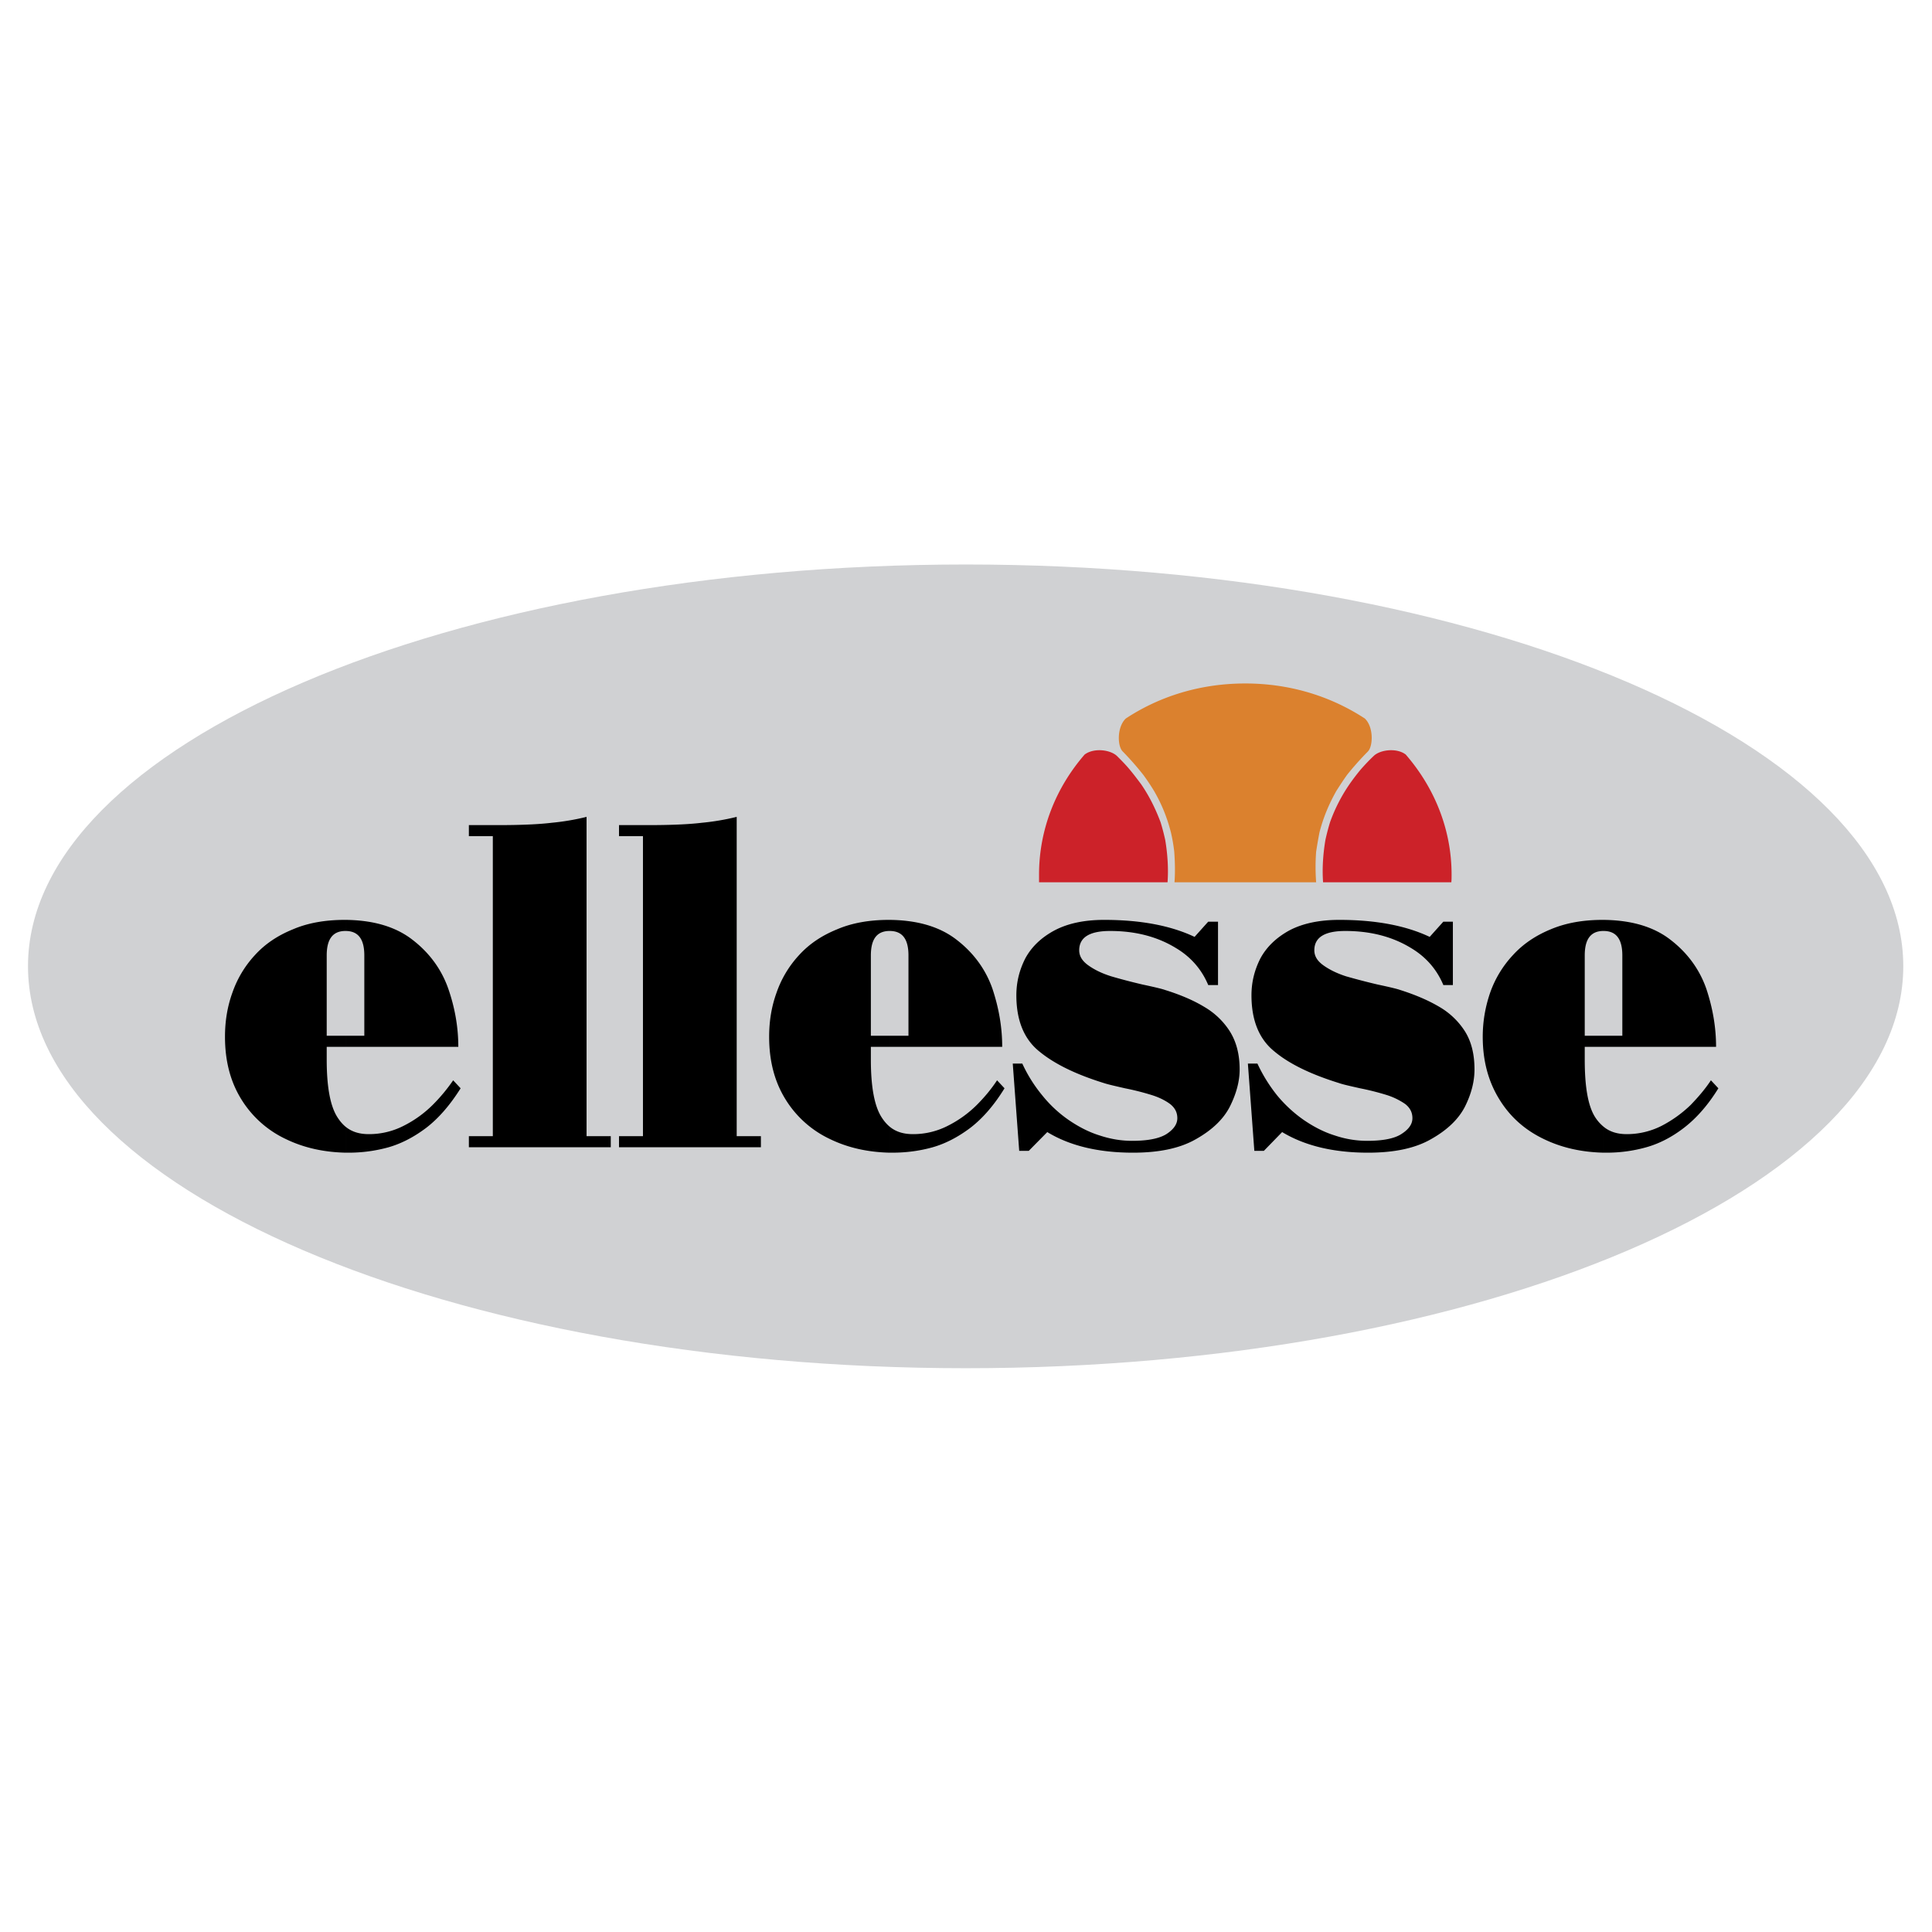
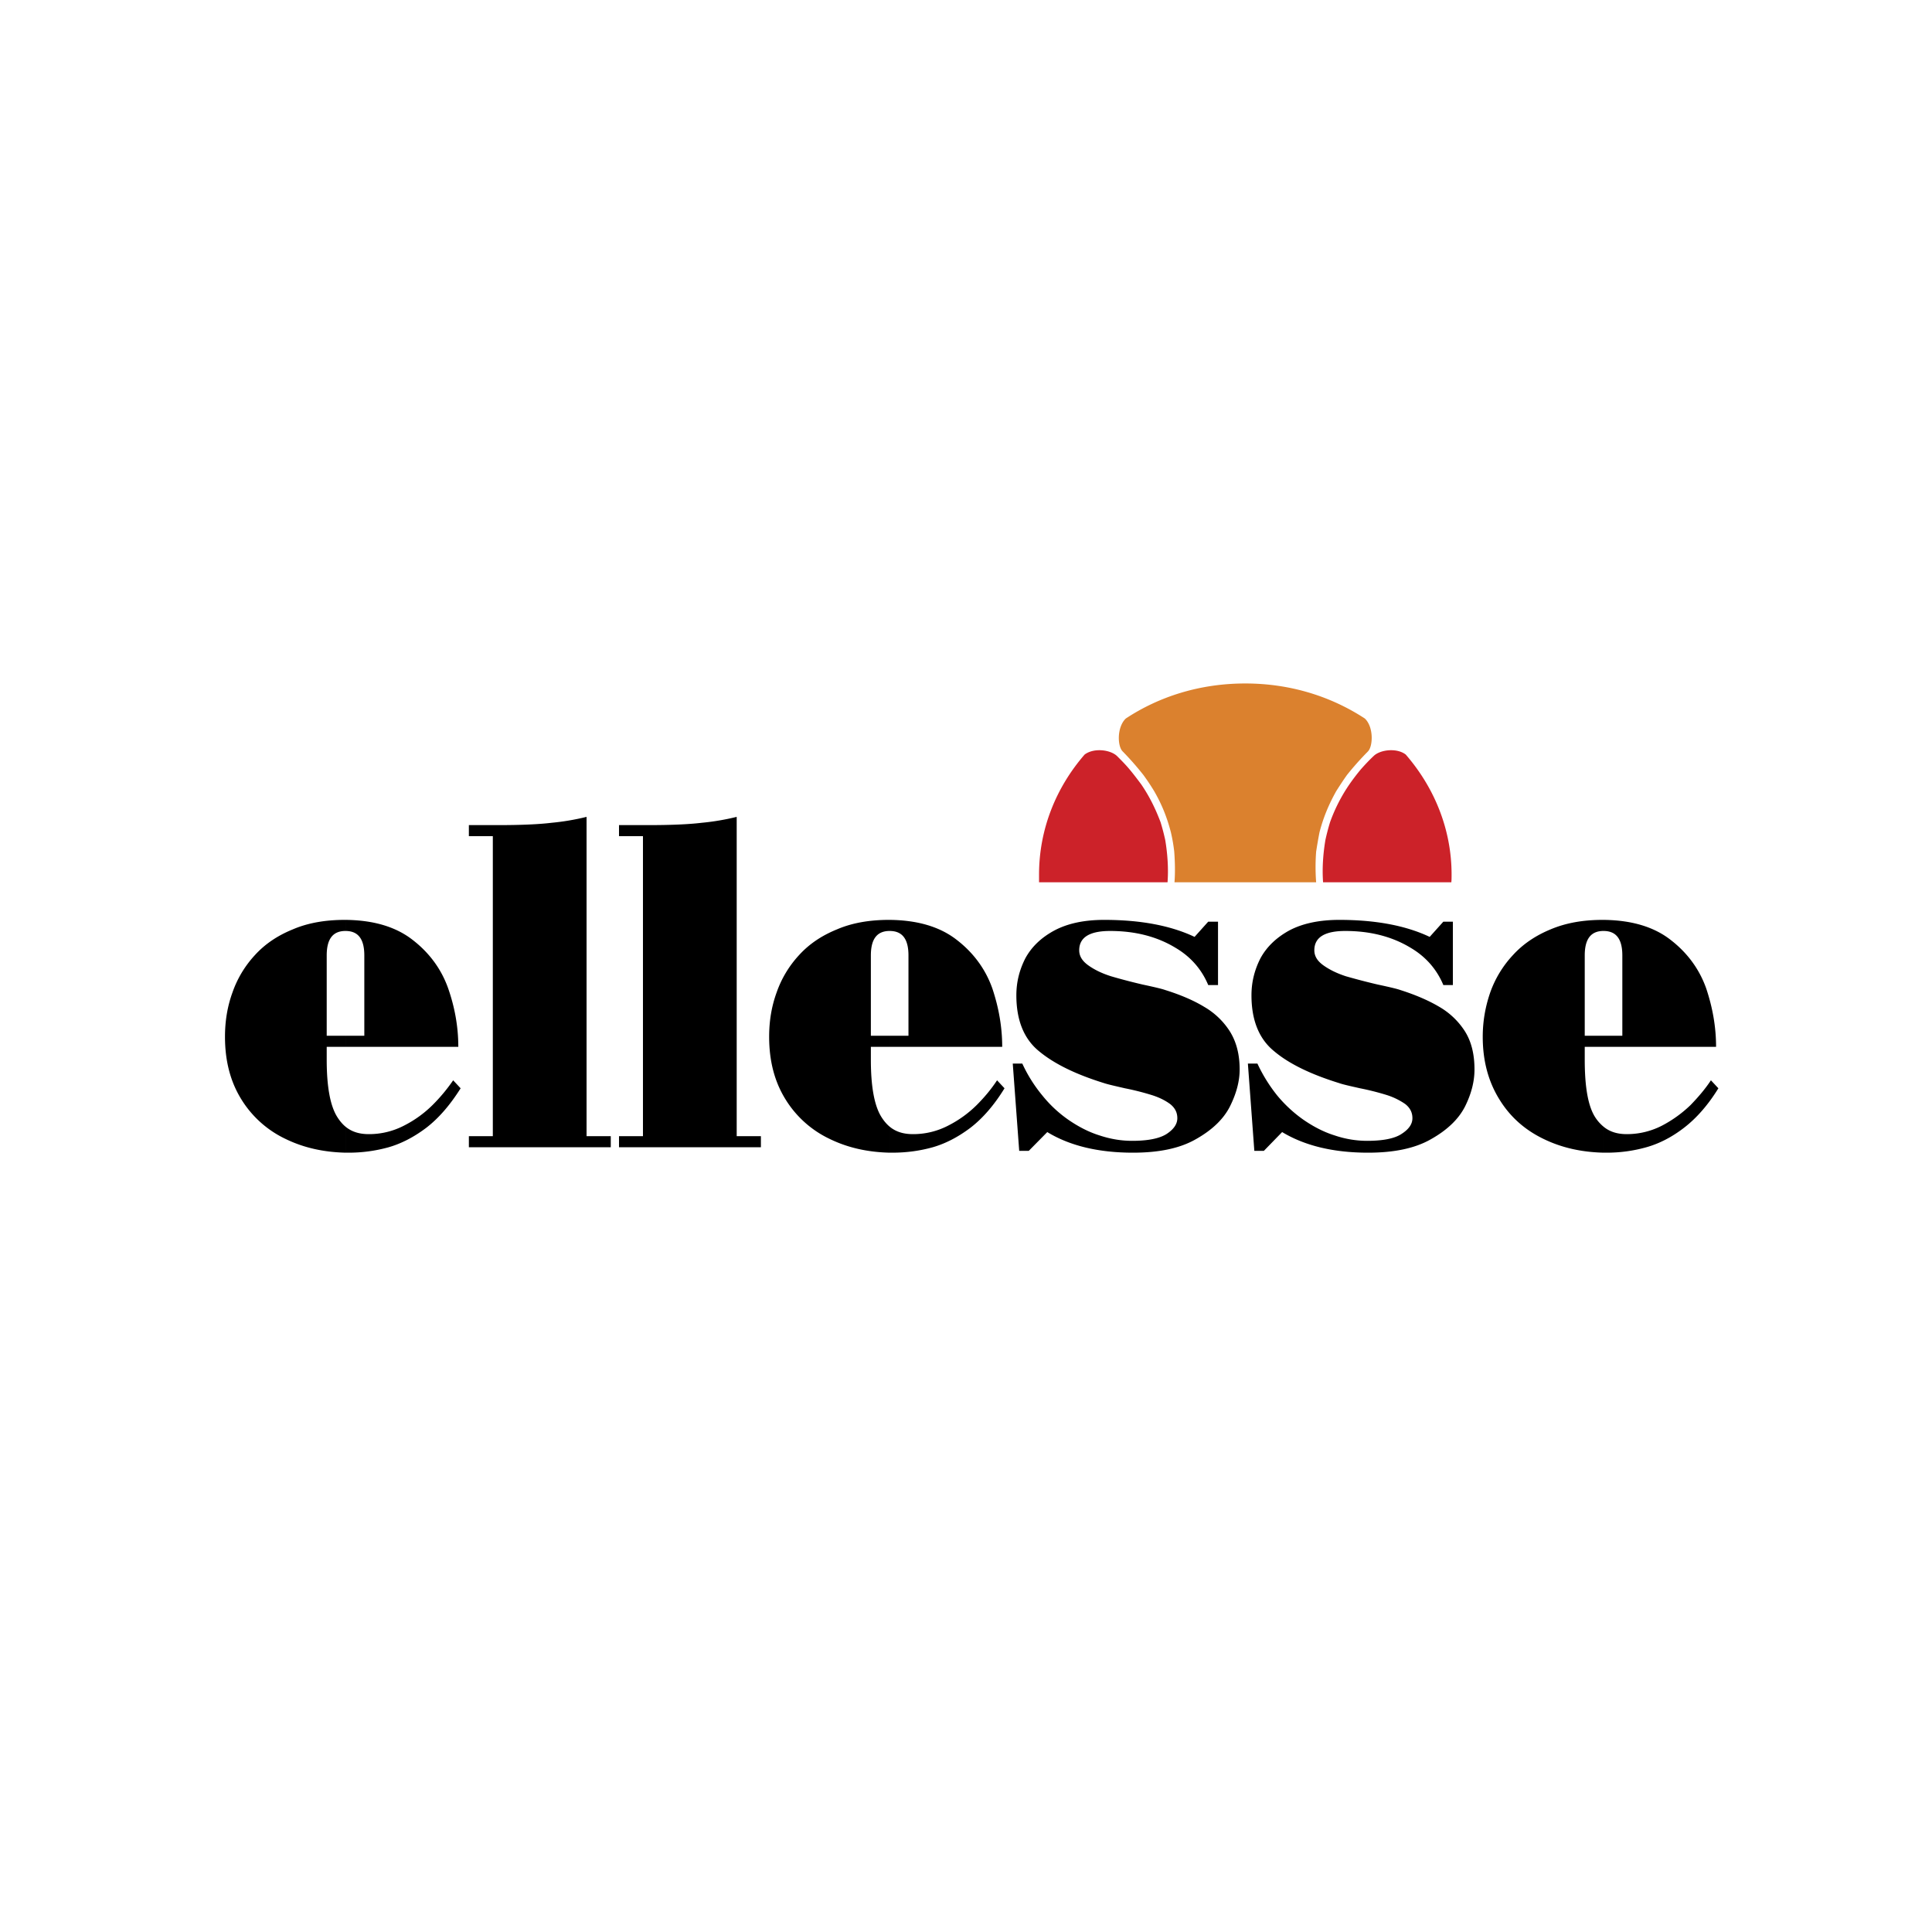
<svg xmlns="http://www.w3.org/2000/svg" width="2500" height="2500" viewBox="0 0 192.744 192.744">
  <g fill-rule="evenodd" clip-rule="evenodd">
    <path fill="#fff" d="M0 0h192.744v192.744H0V0z" />
-     <path d="M96.362 56.316c51.486 0 93.517 18.01 93.517 40.079 0 22.095-42.031 40.104-93.517 40.104-51.538 0-93.569-18.01-93.569-40.104-.001-22.069 42.031-40.079 93.569-40.079z" fill="#d0d1d3" />
    <path d="M159.975 114.996v-2.595c.617.514 1.387.745 2.312.745a7.658 7.658 0 0 0 3.52-.848 12.305 12.305 0 0 0 2.852-2.056c.797-.822 1.49-1.645 2.029-2.467l.744.797c-1.027 1.67-2.184 2.98-3.416 3.931-1.232.951-2.492 1.593-3.777 1.953a14.489 14.489 0 0 1-3.982.539l-.282.001zm0-10.559v-1.104h1.875v-8.016c0-1.644-.617-2.44-1.875-2.44v-1.105c2.799.026 5.035.694 6.705 2.004 1.695 1.311 2.877 2.955 3.545 4.856.643 1.927.977 3.854.977 5.806h-11.227v-.001zm0-12.666v1.105c-1.26 0-1.875.796-1.875 2.44v8.016h1.875v1.104H158.1v1.285c0 2.724.332 4.65 1.053 5.755.23.359.514.668.822.925v2.595c-2.184-.051-4.162-.488-5.961-1.361-1.875-.899-3.365-2.21-4.445-3.982-1.078-1.747-1.645-3.803-1.645-6.218 0-1.541.258-3.006.746-4.419a10.673 10.673 0 0 1 2.26-3.725c1.004-1.105 2.262-1.953 3.752-2.569 1.516-.643 3.236-.951 5.215-.951h.078zm-71.218 23.225v-2.595c.616.514 1.387.745 2.312.745a7.575 7.575 0 0 0 3.52-.848 11.298 11.298 0 0 0 2.853-2.056c.82-.822 1.49-1.645 2.029-2.467l.744.797c-1.027 1.67-2.158 2.98-3.39 3.931-1.259.951-2.519 1.593-3.777 1.953-1.284.359-2.62.539-4.008.539l-.283.001zm0-10.559v-1.104h1.875v-8.016c0-1.644-.616-2.44-1.875-2.44v-1.105c2.8.026 5.035.694 6.705 2.004 1.696 1.311 2.877 2.955 3.545 4.856.643 1.927.977 3.854.977 5.806H88.757v-.001zm32.757-12.486v6.321h-.977c-.643-1.542-1.721-2.801-3.236-3.7-1.85-1.13-4.033-1.695-6.553-1.695-2.055 0-3.082.642-3.082 1.927 0 .591.309 1.079.926 1.516.615.437 1.361.797 2.26 1.079.873.257 1.928.539 3.135.822 1.207.257 1.953.437 2.234.539 1.568.488 2.879 1.054 3.932 1.696a7.467 7.467 0 0 1 2.543 2.44c.643 1.027.977 2.286.977 3.802 0 1.183-.334 2.415-.977 3.7-.643 1.259-1.773 2.338-3.365 3.237-1.594.925-3.699 1.361-6.295 1.361-3.469 0-6.32-.693-8.555-2.056l-1.85 1.876h-.951l-.643-8.71h.951a14.535 14.535 0 0 0 2.004 3.187 12.458 12.458 0 0 0 2.621 2.44c.977.668 2.004 1.207 3.082 1.541 1.08.36 2.158.54 3.238.54 1.592 0 2.748-.231 3.467-.694.695-.462 1.055-.976 1.055-1.566 0-.565-.232-1.028-.721-1.413-.486-.359-1.104-.668-1.85-.899a26.014 26.014 0 0 0-2.646-.668c-1.002-.231-1.695-.386-2.08-.514-2.826-.874-4.984-1.927-6.5-3.186-1.516-1.233-2.262-3.109-2.262-5.575 0-1.336.309-2.544.9-3.7.615-1.13 1.566-2.055 2.902-2.775 1.311-.693 2.955-1.053 4.959-1.053 3.623 0 6.629.565 9.018 1.696l1.361-1.516h.978zm23.431 0v6.321h-.951c-.643-1.542-1.721-2.801-3.236-3.7-1.852-1.13-4.035-1.695-6.553-1.695-2.055 0-3.082.642-3.082 1.927 0 .591.307 1.079.924 1.516s1.361.797 2.236 1.079c.898.257 1.951.539 3.16.822 1.207.257 1.951.437 2.234.539 1.541.488 2.852 1.054 3.932 1.696a7.467 7.467 0 0 1 2.543 2.44c.643 1.027.949 2.286.949 3.802 0 1.183-.307 2.415-.949 3.7-.643 1.259-1.773 2.338-3.365 3.237-1.594.925-3.701 1.361-6.295 1.361-3.469 0-6.32-.693-8.582-2.056l-1.824 1.876h-.949l-.643-8.71h.951a15.545 15.545 0 0 0 1.977 3.187 13.318 13.318 0 0 0 2.646 2.44c.977.668 2.004 1.207 3.084 1.541 1.053.36 2.158.54 3.236.54 1.594 0 2.75-.231 3.443-.694.719-.462 1.078-.976 1.078-1.566 0-.565-.23-1.028-.719-1.413a6.912 6.912 0 0 0-1.85-.899 26.15 26.15 0 0 0-2.646-.668c-1.027-.231-1.721-.386-2.08-.514-2.826-.874-5.012-1.927-6.5-3.186-1.518-1.233-2.262-3.109-2.262-5.575 0-1.336.309-2.544.898-3.7.617-1.13 1.568-2.055 2.879-2.775 1.309-.693 2.98-1.053 4.984-1.053 3.621 0 6.627.565 9.018 1.696l1.361-1.516h.953zm-99.736 15.825l.745.797c-1.053 1.67-2.184 2.98-3.417 3.931-1.259.951-2.518 1.593-3.776 1.953a14.826 14.826 0 0 1-4.008.539h-.283v-2.595c.617.514 1.388.745 2.312.745a7.575 7.575 0 0 0 3.52-.848 11.256 11.256 0 0 0 2.852-2.056 17.23 17.23 0 0 0 2.055-2.466zM34.47 91.771c2.801.026 5.036.694 6.706 2.004 1.695 1.311 2.877 2.955 3.545 4.856.668 1.927 1.002 3.854 1.002 5.806H34.47v-1.104h1.876v-8.016c0-1.644-.617-2.44-1.876-2.44v-1.106zm54.287 0v1.105c-1.259 0-1.876.796-1.876 2.44v8.016h1.876v1.104h-1.876v1.285c0 2.724.36 4.65 1.079 5.755.231.359.488.668.797.925v2.595c-2.184-.051-4.162-.488-5.961-1.361a10.409 10.409 0 0 1-4.444-3.982c-1.079-1.747-1.619-3.803-1.619-6.218 0-1.541.231-3.006.745-4.419a10.61 10.61 0 0 1 2.235-3.725c1.002-1.105 2.261-1.953 3.777-2.569 1.49-.643 3.237-.951 5.19-.951h.077zm-39.591-8.35h-2.389v-1.105h2.929c2.261 0 4.034-.077 5.318-.231a24.123 24.123 0 0 0 3.494-.591v31.857h2.415v1.105H46.777v-1.105h2.389v-29.93zm14.978 0h-2.389v-1.105h2.929c2.261 0 4.033-.077 5.318-.231a24.123 24.123 0 0 0 3.494-.591v31.857h2.415v1.105H61.755v-1.105h2.389v-29.93zM34.47 114.996c-2.184-.051-4.162-.488-5.96-1.361a10.417 10.417 0 0 1-4.445-3.982c-1.079-1.747-1.619-3.803-1.619-6.218 0-1.541.231-3.006.745-4.419a10.61 10.61 0 0 1 2.235-3.725c1.002-1.105 2.261-1.953 3.776-2.569 1.49-.643 3.237-.951 5.19-.951h.077v1.105c-1.259 0-1.875.796-1.875 2.44v8.016h1.875v1.104h-1.875v1.285c0 2.724.359 4.65 1.079 5.755.231.359.488.668.796.925v2.595h.001z" />
    <path d="M116.479 88.02h-12.82v-.771c0-4.521 1.695-8.684 4.547-11.972.926-.694 2.57-.488 3.238.154.41.411.848.848 1.232 1.311.412.488.797 1.001 1.182 1.516.822 1.208 1.414 2.415 1.928 3.776.18.591.334 1.182.463 1.773.23 1.387.331 2.826.23 4.213zm15.517 0h12.795c.025-.257.025-.514.025-.771 0-4.521-1.723-8.684-4.574-11.972-.898-.694-2.568-.488-3.211.154-.436.411-.848.848-1.258 1.311a20.715 20.715 0 0 0-1.156 1.516 16.433 16.433 0 0 0-1.928 3.776c-.18.591-.334 1.182-.463 1.773-.23 1.387-.333 2.826-.23 4.213z" fill="#cc2229" />
    <path d="M124.236 88.02h-7.064c.076-1.002.051-2.004-.025-3.057a17 17 0 0 0-.334-1.927c-.385-1.49-.9-2.775-1.67-4.111a21.774 21.774 0 0 0-1.08-1.618 29.537 29.537 0 0 0-2.055-2.338c-.539-.514-.592-2.441.309-3.289 3.314-2.184 7.373-3.494 11.92-3.494 4.521 0 8.582 1.311 11.922 3.494.898.848.822 2.775.309 3.289a29.867 29.867 0 0 0-2.082 2.338c-.385.54-.719 1.054-1.078 1.618-.746 1.336-1.285 2.621-1.67 4.111a47.624 47.624 0 0 0-.334 1.927 19.995 19.995 0 0 0 0 3.057h-7.068z" fill="#db812e" />
  </g>
</svg>